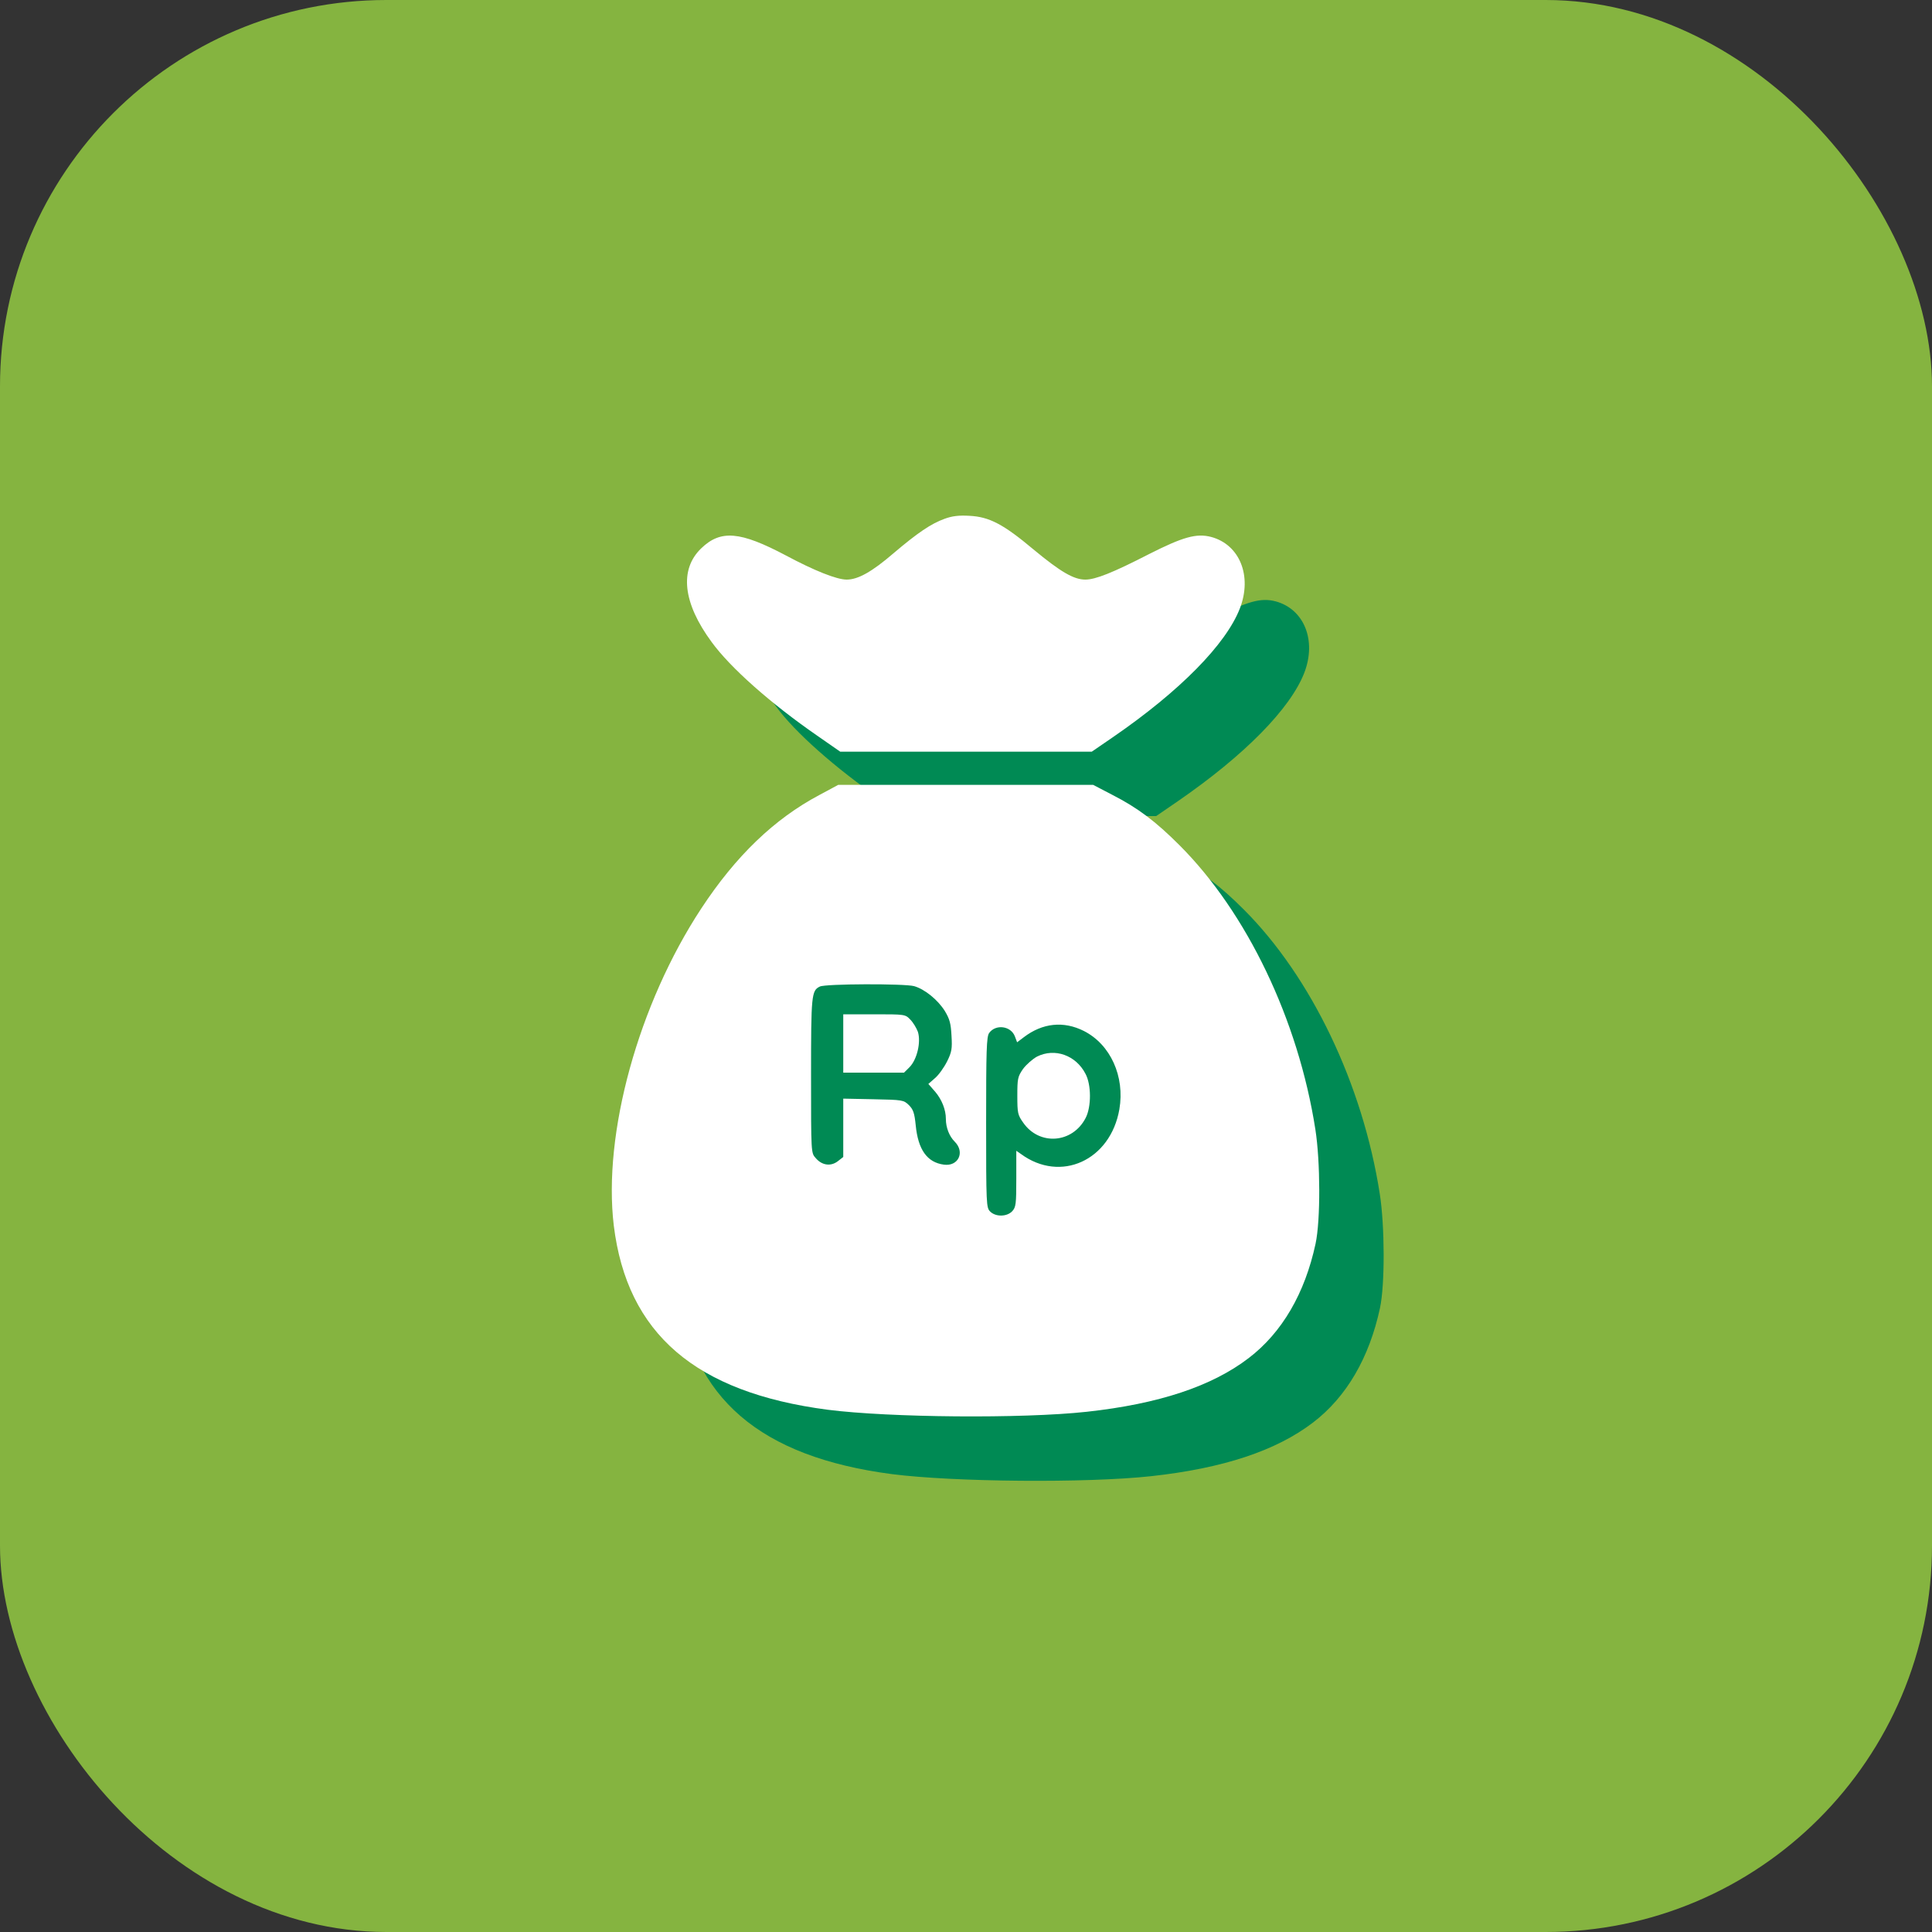
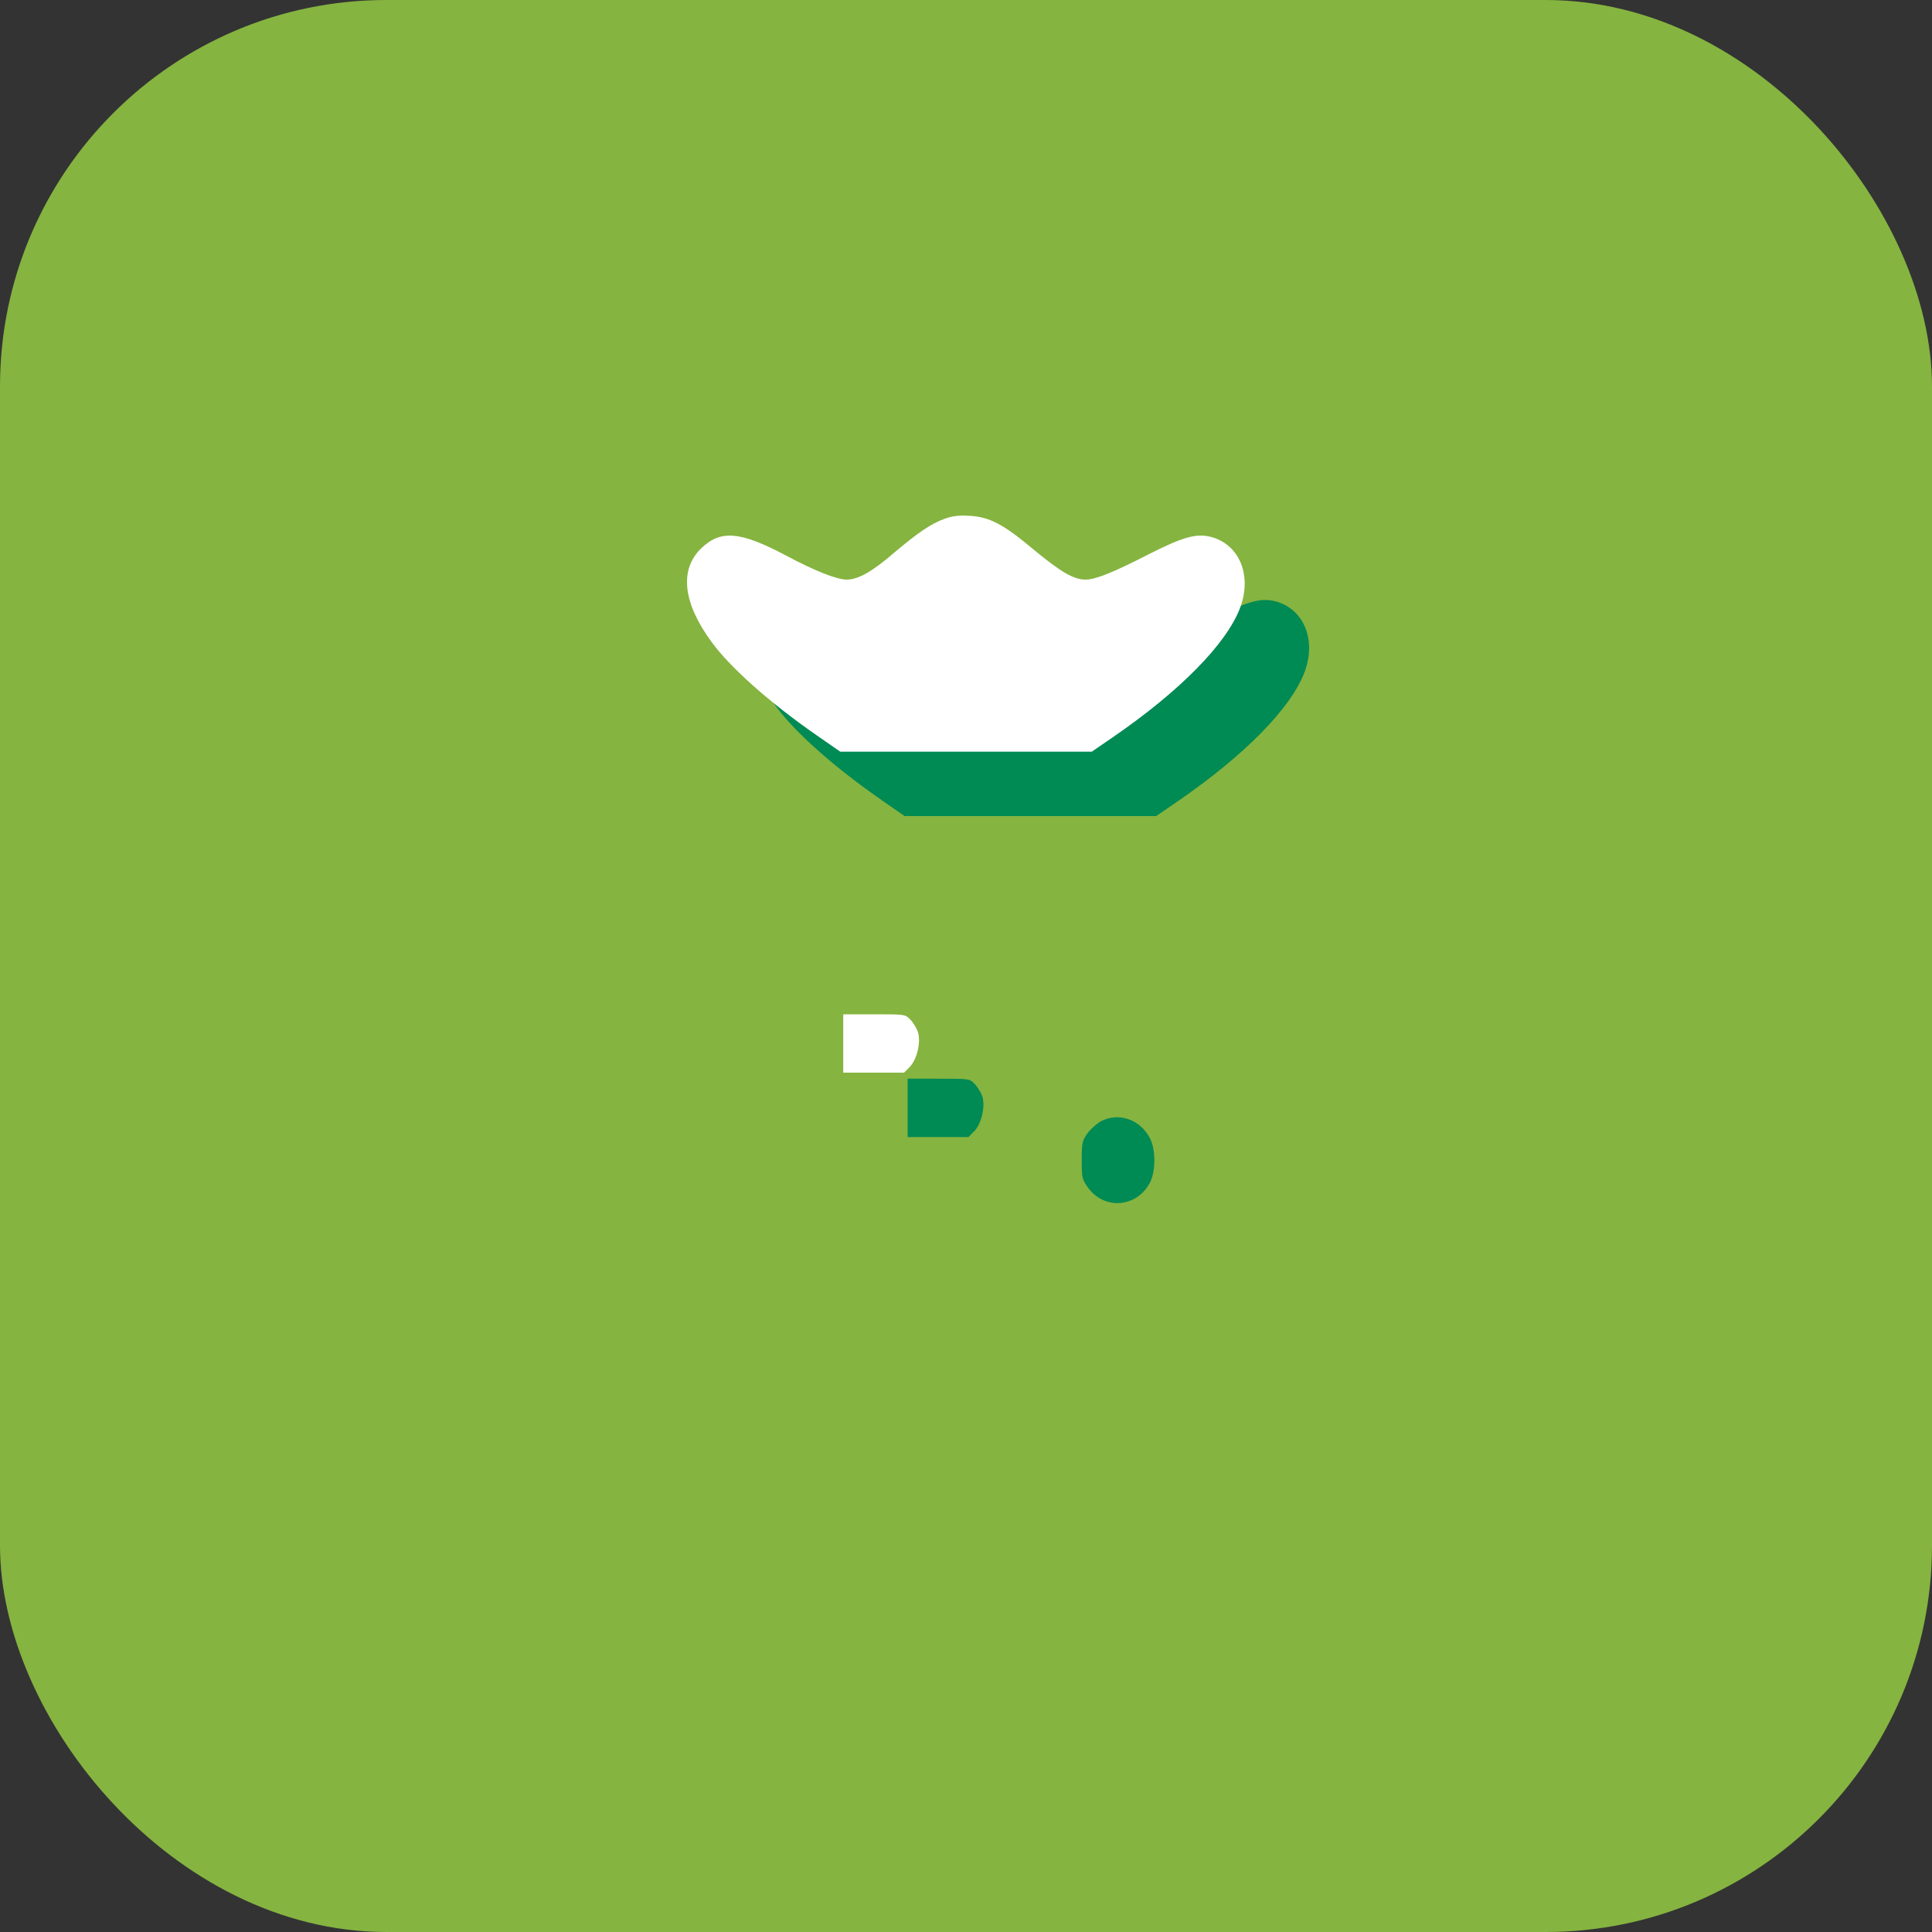
<svg xmlns="http://www.w3.org/2000/svg" width="60" height="60" viewBox="0 0 60 60" fill="none">
  <rect x="0" y="0" width="60" height="60" fill="#333333" stroke="none" />
  <rect width="60" height="60" rx="12" fill="#85B440" />
  <path d="M31.331 18.113C30.919 18.262 30.5 18.544 29.75 19.181C29.075 19.762 28.644 20 28.294 20C27.988 20 27.294 19.725 26.406 19.25C24.988 18.5 24.381 18.444 23.775 19.031C23.094 19.688 23.206 20.725 24.1 21.938C24.681 22.738 25.938 23.85 27.375 24.844L28.094 25.344H32H35.906L36.581 24.881C38.65 23.456 40.075 22.006 40.506 20.894C40.894 19.887 40.5 18.913 39.613 18.675C39.156 18.556 38.738 18.675 37.688 19.206C36.556 19.788 36.019 20 35.706 20C35.344 20 34.931 19.756 34.094 19.062C33.163 18.281 32.725 18.05 32.106 18.019C31.775 18 31.569 18.025 31.331 18.113Z" fill="#008A54" />
-   <path d="M27.438 26.694C26.05 27.431 24.85 28.581 23.775 30.219C21.825 33.188 20.719 37.206 21.062 40.063C21.475 43.419 23.6 45.244 27.706 45.781C29.619 46.025 33.737 46.063 35.75 45.844C37.981 45.6 39.631 45.056 40.781 44.175C41.819 43.381 42.525 42.163 42.856 40.625C43.013 39.894 43.006 38.069 42.85 37.075C42.319 33.669 40.719 30.338 38.631 28.25C37.888 27.506 37.331 27.088 36.55 26.688L35.95 26.375H31.988H28.031L27.438 26.694Z" fill="#008A54" />
  <path d="M28.188 34.406V35.312H29.131H30.075L30.25 35.138C30.481 34.9 30.606 34.362 30.506 34.044C30.462 33.925 30.356 33.75 30.269 33.663C30.113 33.5 30.1 33.5 29.15 33.5H28.188V34.406Z" fill="#008A54" />
  <path d="M34.206 34.813C34.069 34.888 33.869 35.063 33.769 35.2C33.606 35.438 33.594 35.5 33.594 36.031C33.594 36.563 33.606 36.625 33.775 36.863C34.275 37.588 35.312 37.513 35.719 36.713C35.894 36.369 35.894 35.688 35.712 35.35C35.413 34.769 34.756 34.538 34.206 34.813Z" fill="#008A54" />
  <path d="M29.331 16.113C28.919 16.262 28.5 16.544 27.75 17.181C27.075 17.762 26.644 18 26.294 18C25.988 18 25.294 17.725 24.406 17.25C22.988 16.5 22.381 16.444 21.775 17.031C21.094 17.688 21.206 18.725 22.1 19.938C22.681 20.738 23.938 21.85 25.375 22.844L26.094 23.344H30H33.906L34.581 22.881C36.65 21.456 38.075 20.006 38.506 18.894C38.894 17.887 38.5 16.913 37.613 16.675C37.156 16.556 36.738 16.675 35.688 17.206C34.556 17.788 34.019 18 33.706 18C33.344 18 32.931 17.756 32.094 17.062C31.163 16.281 30.725 16.05 30.106 16.019C29.775 16 29.569 16.025 29.331 16.113Z" fill="white" />
-   <path d="M25.438 24.694C24.05 25.431 22.85 26.581 21.775 28.219C19.825 31.188 18.719 35.206 19.062 38.063C19.475 41.419 21.6 43.244 25.706 43.781C27.619 44.025 31.738 44.063 33.75 43.844C35.981 43.6 37.631 43.056 38.781 42.175C39.819 41.381 40.525 40.163 40.856 38.625C41.013 37.894 41.006 36.069 40.85 35.075C40.319 31.669 38.719 28.338 36.631 26.25C35.888 25.506 35.331 25.088 34.55 24.688L33.95 24.375H29.988H26.031L25.438 24.694ZM28.387 30.625C28.719 30.719 29.125 31.05 29.344 31.4C29.494 31.65 29.531 31.788 29.55 32.169C29.575 32.569 29.556 32.675 29.413 32.963C29.319 33.15 29.15 33.388 29.038 33.481L28.831 33.663L29.044 33.906C29.25 34.15 29.375 34.463 29.375 34.75C29.375 35.019 29.481 35.288 29.65 35.456C29.975 35.781 29.762 36.231 29.312 36.169C28.794 36.1 28.512 35.706 28.438 34.944C28.4 34.569 28.363 34.456 28.225 34.319C28.062 34.163 28.044 34.156 27.125 34.138L26.188 34.119V35.025V35.931L26.019 36.063C25.8 36.231 25.525 36.194 25.331 35.963C25.188 35.806 25.188 35.806 25.188 33.406C25.188 30.9 25.2 30.763 25.462 30.638C25.637 30.55 28.087 30.544 28.387 30.625ZM33.663 32.019C34.487 32.438 34.938 33.431 34.763 34.45C34.487 36.038 32.938 36.744 31.706 35.838L31.562 35.738V36.606C31.562 37.394 31.55 37.488 31.438 37.613C31.269 37.794 30.919 37.794 30.75 37.625C30.631 37.506 30.625 37.419 30.625 34.856C30.625 32.631 30.637 32.194 30.719 32.081C30.919 31.8 31.394 31.856 31.519 32.188L31.587 32.369L31.794 32.213C32.375 31.769 33.031 31.7 33.663 32.019Z" fill="white" />
  <path d="M26.188 32.406V33.312H27.131H28.075L28.25 33.138C28.481 32.9 28.606 32.362 28.506 32.044C28.462 31.925 28.356 31.75 28.269 31.663C28.113 31.5 28.1 31.5 27.15 31.5H26.188V32.406Z" fill="white" />
-   <path d="M32.206 32.813C32.069 32.888 31.869 33.063 31.769 33.2C31.606 33.438 31.594 33.5 31.594 34.031C31.594 34.563 31.606 34.625 31.775 34.863C32.275 35.588 33.312 35.513 33.719 34.713C33.894 34.369 33.894 33.688 33.712 33.35C33.413 32.769 32.756 32.538 32.206 32.813Z" fill="white" />
</svg>